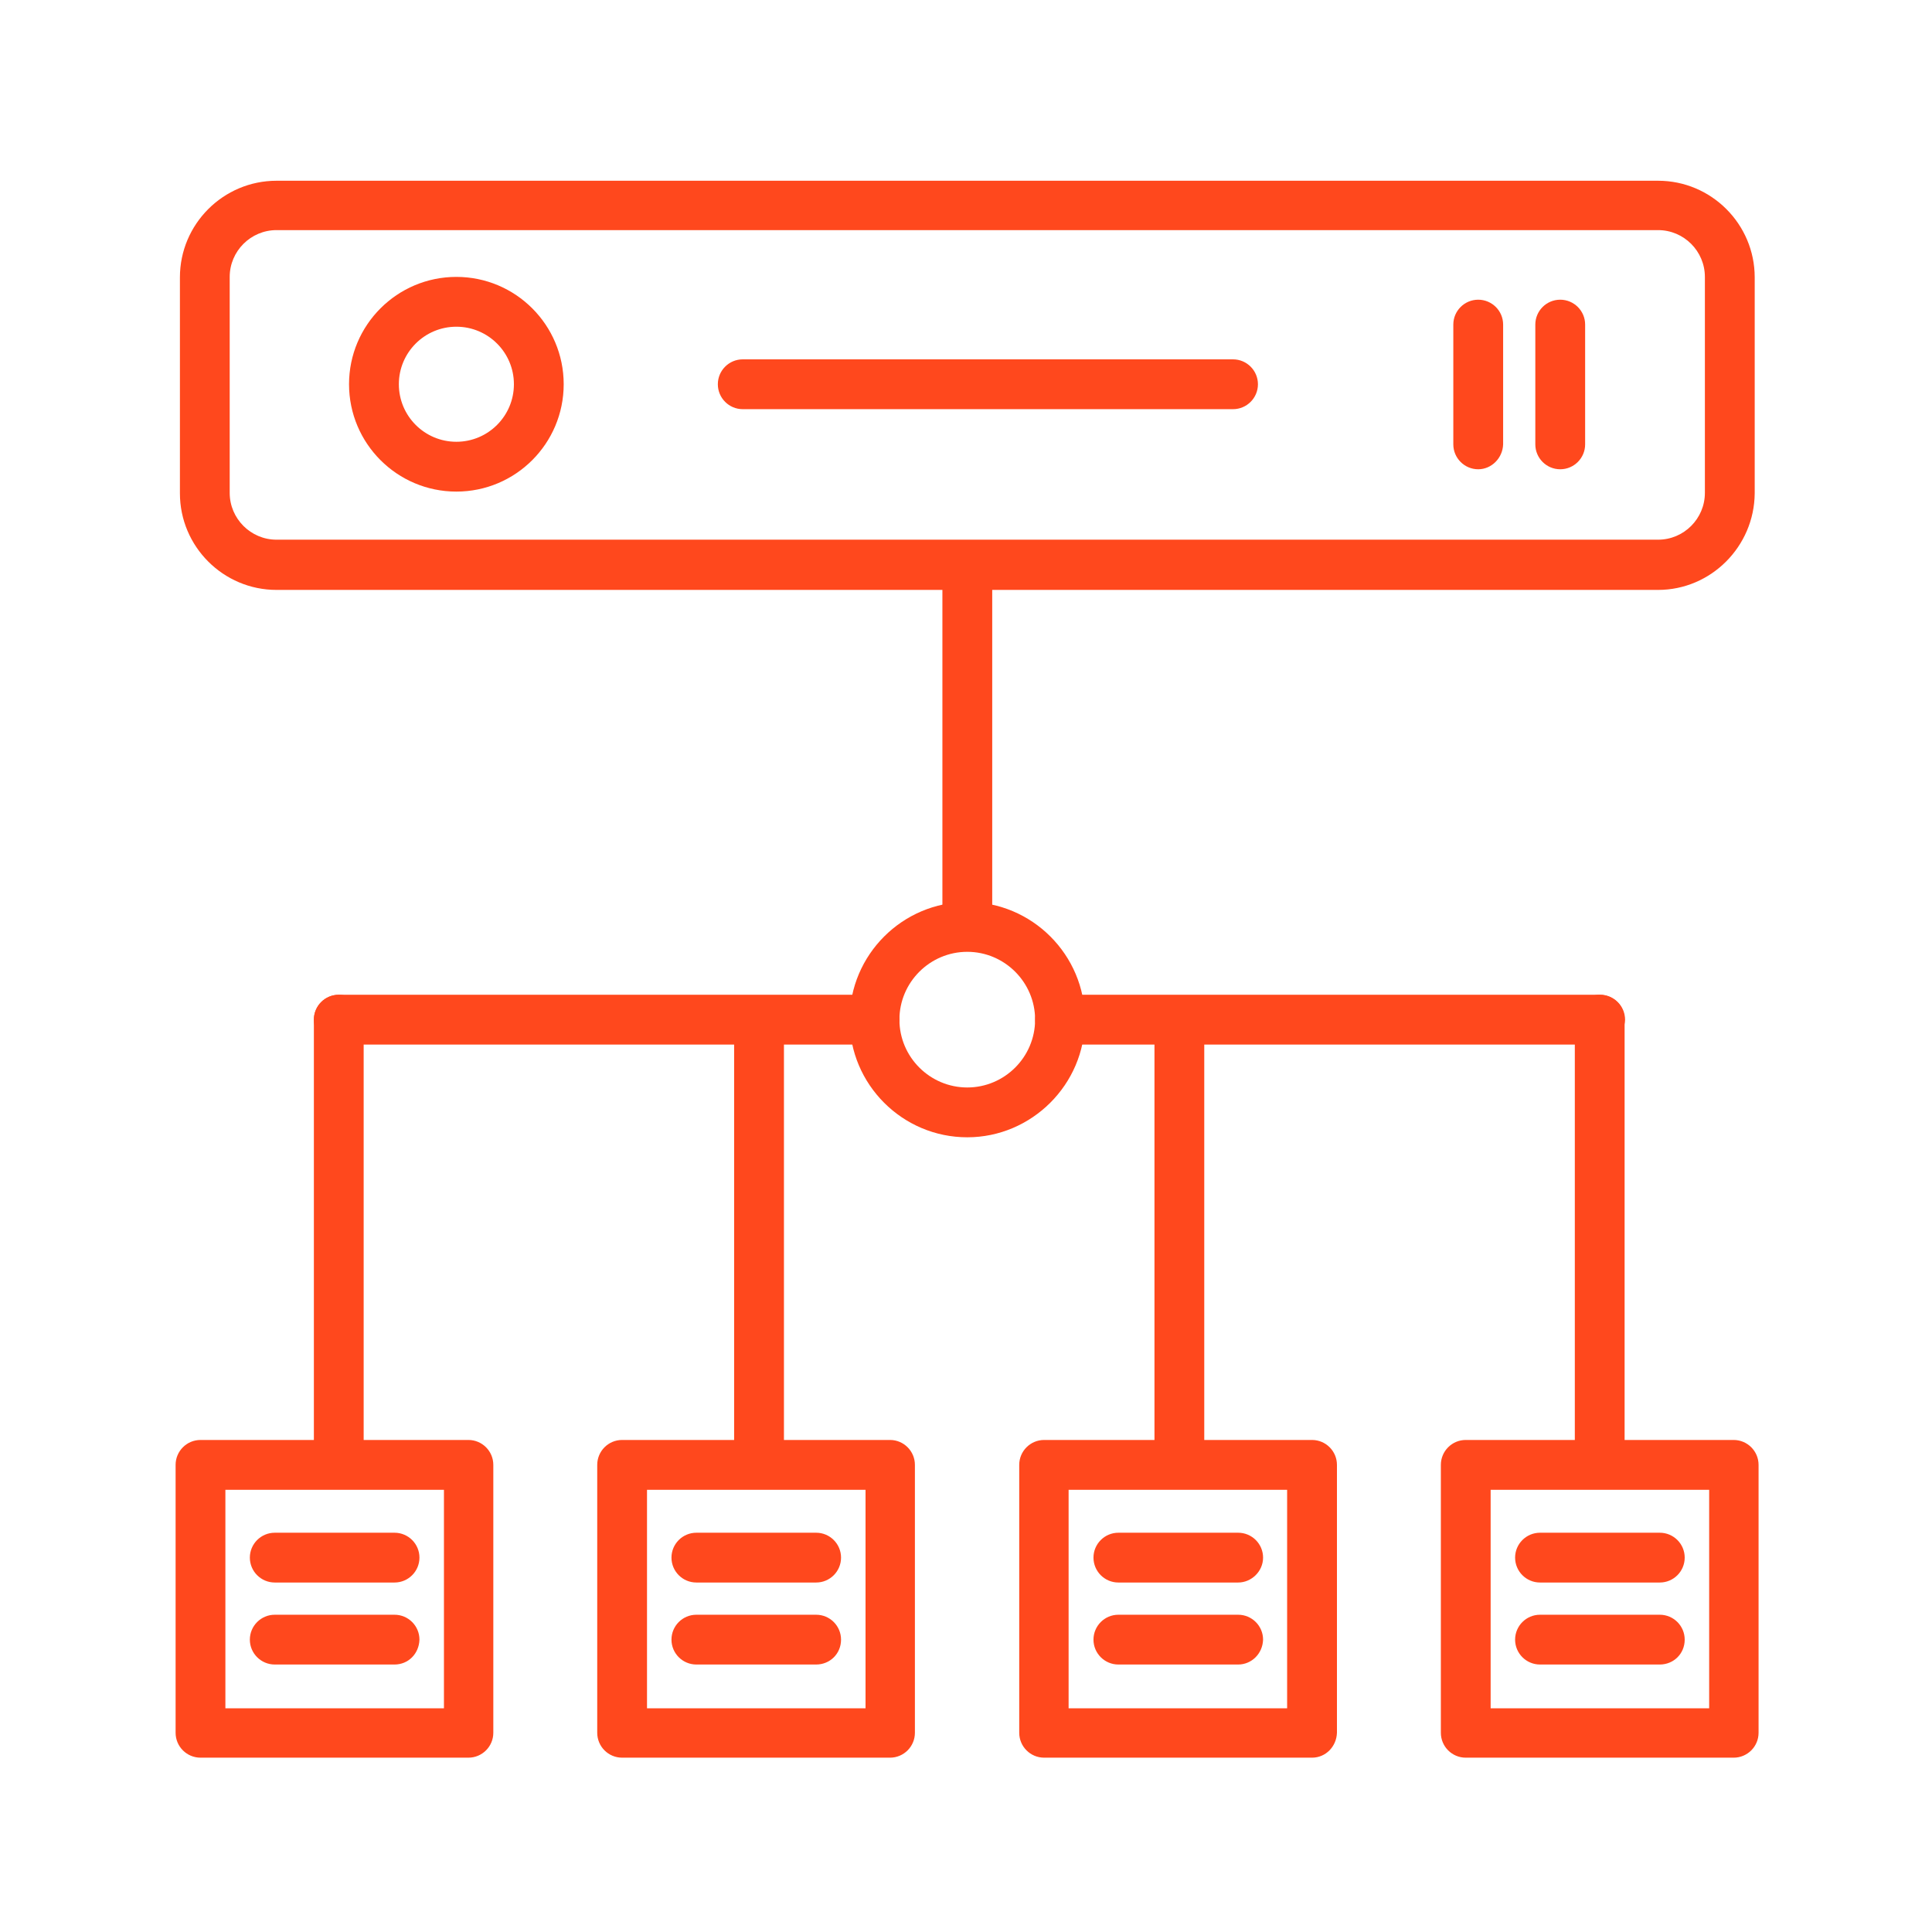
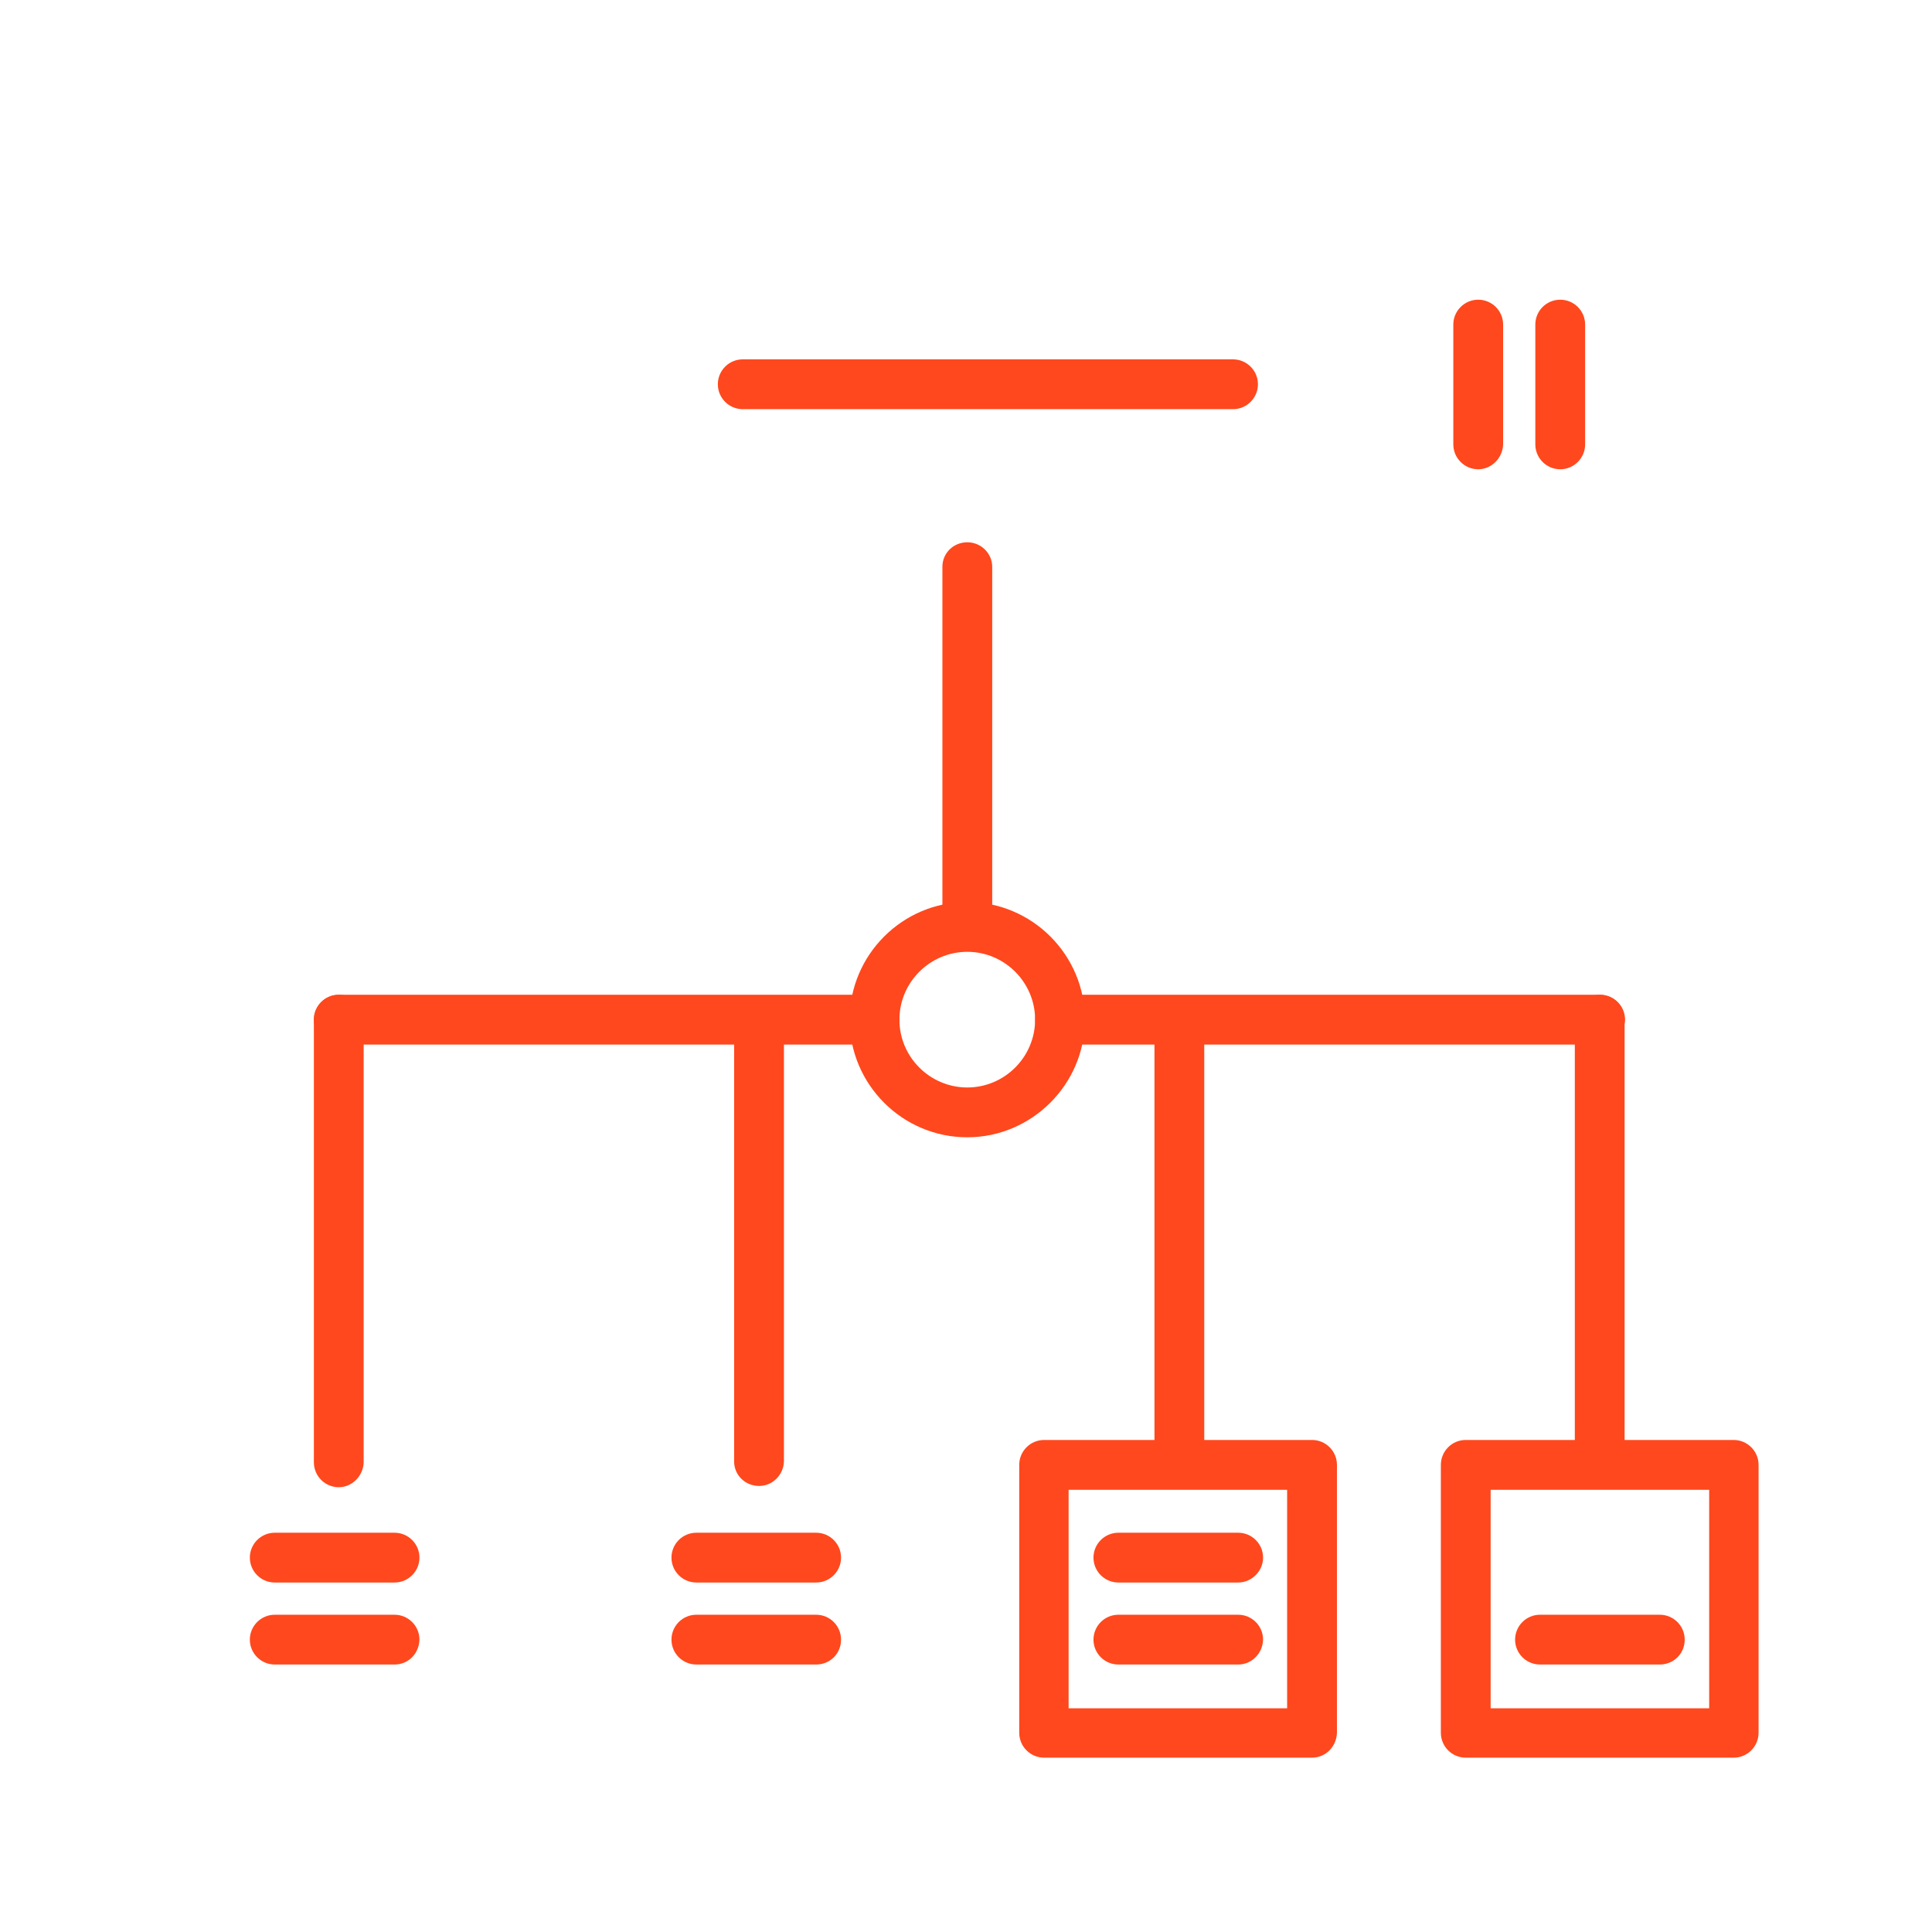
<svg xmlns="http://www.w3.org/2000/svg" width="56" height="56" viewBox="0 0 56 56" fill="none">
-   <path fill-rule="evenodd" clip-rule="evenodd" d="M13.577 50.947H5.812C5.413 50.947 5.09 50.624 5.09 50.225V42.46C5.09 42.062 5.413 41.738 5.812 41.738H13.577C13.975 41.738 14.299 42.062 14.299 42.46V50.225C14.299 50.624 13.975 50.947 13.577 50.947ZM6.533 49.516H12.868V43.182H6.533V49.516Z" fill="#FF481D" />
  <path fill-rule="evenodd" clip-rule="evenodd" d="M11.436 45.87H7.964C7.566 45.87 7.242 45.547 7.242 45.148C7.242 44.75 7.566 44.427 7.964 44.427H11.436C11.834 44.427 12.158 44.75 12.158 45.148C12.158 45.547 11.834 45.87 11.436 45.87Z" fill="#FF481D" />
  <path fill-rule="evenodd" clip-rule="evenodd" d="M11.436 48.247H7.964C7.566 48.247 7.242 47.924 7.242 47.526C7.242 47.127 7.566 46.804 7.964 46.804H11.436C11.834 46.804 12.158 47.127 12.158 47.526C12.145 47.936 11.834 48.247 11.436 48.247Z" fill="#FF481D" />
-   <path fill-rule="evenodd" clip-rule="evenodd" d="M25.798 50.947H18.032C17.634 50.947 17.311 50.624 17.311 50.225V42.46C17.311 42.062 17.634 41.738 18.032 41.738H25.798C26.196 41.738 26.519 42.062 26.519 42.46V50.225C26.519 50.624 26.196 50.947 25.798 50.947ZM18.754 49.516H25.088V43.182H18.754V49.516Z" fill="#FF481D" />
  <path fill-rule="evenodd" clip-rule="evenodd" d="M23.657 45.87H20.185C19.786 45.87 19.463 45.547 19.463 45.148C19.463 44.75 19.786 44.427 20.185 44.427H23.657C24.055 44.427 24.378 44.75 24.378 45.148C24.378 45.547 24.055 45.87 23.657 45.87Z" fill="#FF481D" />
  <path fill-rule="evenodd" clip-rule="evenodd" d="M23.657 48.247H20.185C19.786 48.247 19.463 47.924 19.463 47.526C19.463 47.127 19.786 46.804 20.185 46.804H23.657C24.055 46.804 24.378 47.127 24.378 47.526C24.378 47.936 24.055 48.247 23.657 48.247Z" fill="#FF481D" />
  <path fill-rule="evenodd" clip-rule="evenodd" d="M50.251 50.947H42.485C42.087 50.947 41.764 50.624 41.764 50.225V42.46C41.764 42.062 42.087 41.738 42.485 41.738H50.251C50.649 41.738 50.973 42.062 50.973 42.46V50.225C50.973 50.624 50.649 50.947 50.251 50.947ZM43.207 49.516H49.541V43.182H43.207V49.516Z" fill="#FF481D" />
-   <path fill-rule="evenodd" clip-rule="evenodd" d="M48.11 45.87H44.638C44.24 45.87 43.916 45.547 43.916 45.148C43.916 44.75 44.24 44.427 44.638 44.427H48.11C48.508 44.427 48.832 44.75 48.832 45.148C48.832 45.547 48.508 45.87 48.11 45.87Z" fill="#FF481D" />
  <path fill-rule="evenodd" clip-rule="evenodd" d="M48.11 48.247H44.638C44.24 48.247 43.916 47.924 43.916 47.526C43.916 47.127 44.24 46.804 44.638 46.804H48.11C48.508 46.804 48.832 47.127 48.832 47.526C48.832 47.936 48.508 48.247 48.11 48.247Z" fill="#FF481D" />
  <path fill-rule="evenodd" clip-rule="evenodd" d="M38.03 50.947H30.265C29.866 50.947 29.543 50.624 29.543 50.225V42.46C29.543 42.062 29.866 41.738 30.265 41.738H38.03C38.428 41.738 38.752 42.062 38.752 42.46V50.225C38.739 50.624 38.428 50.947 38.03 50.947ZM30.974 49.516H37.308V43.182H30.974V49.516Z" fill="#FF481D" />
  <path fill-rule="evenodd" clip-rule="evenodd" d="M35.889 45.87H32.417C32.019 45.87 31.695 45.547 31.695 45.148C31.695 44.75 32.019 44.427 32.417 44.427H35.889C36.287 44.427 36.611 44.75 36.611 45.148C36.611 45.547 36.275 45.87 35.889 45.87Z" fill="#FF481D" />
  <path fill-rule="evenodd" clip-rule="evenodd" d="M35.889 48.247H32.417C32.019 48.247 31.695 47.924 31.695 47.526C31.695 47.127 32.019 46.804 32.417 46.804H35.889C36.287 46.804 36.611 47.127 36.611 47.526C36.598 47.936 36.275 48.247 35.889 48.247Z" fill="#FF481D" />
-   <path fill-rule="evenodd" clip-rule="evenodd" d="M48.061 17.099H8.015C6.472 17.099 5.215 15.842 5.215 14.299V8.039C5.215 6.496 6.472 5.239 8.015 5.239H48.061C49.604 5.239 50.861 6.496 50.861 8.039V14.299C50.849 15.842 49.592 17.099 48.061 17.099ZM8.015 6.67C7.268 6.67 6.658 7.28 6.658 8.027V14.286C6.658 15.033 7.268 15.643 8.015 15.643H48.061C48.808 15.643 49.417 15.033 49.417 14.286V8.027C49.417 7.28 48.808 6.67 48.061 6.67H8.015Z" fill="#FF481D" />
  <path fill-rule="evenodd" clip-rule="evenodd" d="M45.224 13.602C44.825 13.602 44.502 13.278 44.502 12.88V9.408C44.502 9.01 44.825 8.687 45.224 8.687C45.622 8.687 45.946 9.01 45.946 9.408V12.88C45.946 13.278 45.622 13.602 45.224 13.602Z" fill="#FF481D" />
  <path fill-rule="evenodd" clip-rule="evenodd" d="M42.847 13.602C42.449 13.602 42.125 13.278 42.125 12.88V9.408C42.125 9.01 42.449 8.687 42.847 8.687C43.245 8.687 43.569 9.01 43.569 9.408V12.88C43.556 13.278 43.233 13.602 42.847 13.602Z" fill="#FF481D" />
-   <path fill-rule="evenodd" clip-rule="evenodd" d="M13.228 14.249C11.511 14.249 10.117 12.855 10.117 11.137C10.117 9.42 11.511 8.026 13.228 8.026C14.946 8.026 16.339 9.42 16.339 11.137C16.339 12.855 14.946 14.249 13.228 14.249ZM13.228 9.47C12.307 9.47 11.561 10.217 11.561 11.137C11.561 12.058 12.307 12.805 13.228 12.805C14.149 12.805 14.896 12.058 14.896 11.137C14.896 10.217 14.149 9.47 13.228 9.47Z" fill="#FF481D" />
  <path fill-rule="evenodd" clip-rule="evenodd" d="M35.74 11.86H21.528C21.13 11.86 20.807 11.536 20.807 11.138C20.807 10.74 21.13 10.416 21.528 10.416H35.74C36.138 10.416 36.462 10.74 36.462 11.138C36.462 11.536 36.138 11.86 35.74 11.86Z" fill="#FF481D" />
  <path fill-rule="evenodd" clip-rule="evenodd" d="M28.037 32.965C26.158 32.965 24.627 31.434 24.627 29.555C24.627 27.676 26.158 26.145 28.037 26.145C29.916 26.145 31.447 27.676 31.447 29.555C31.447 31.434 29.903 32.965 28.037 32.965ZM28.037 27.589C26.954 27.589 26.07 28.473 26.07 29.555C26.07 30.638 26.954 31.521 28.037 31.521C29.119 31.521 30.003 30.638 30.003 29.555C30.003 28.473 29.119 27.589 28.037 27.589Z" fill="#FF481D" />
  <path fill-rule="evenodd" clip-rule="evenodd" d="M46.368 30.277H30.726C30.328 30.277 30.004 29.954 30.004 29.556C30.004 29.157 30.328 28.834 30.726 28.834H46.381C46.779 28.834 47.103 29.157 47.103 29.556C47.09 29.954 46.767 30.277 46.368 30.277Z" fill="#FF481D" />
  <path fill-rule="evenodd" clip-rule="evenodd" d="M25.35 30.277H9.819C9.421 30.277 9.098 29.954 9.098 29.556C9.098 29.157 9.421 28.834 9.819 28.834H25.35C25.748 28.834 26.072 29.157 26.072 29.556C26.059 29.954 25.736 30.277 25.35 30.277Z" fill="#FF481D" />
  <path fill-rule="evenodd" clip-rule="evenodd" d="M28.038 27.552C27.64 27.552 27.316 27.229 27.316 26.843V16.427C27.316 16.029 27.64 15.718 28.038 15.718C28.436 15.718 28.76 16.041 28.76 16.427V26.843C28.747 27.229 28.424 27.552 28.038 27.552Z" fill="#FF481D" />
  <path fill-rule="evenodd" clip-rule="evenodd" d="M9.819 43.108C9.421 43.108 9.098 42.784 9.098 42.386V29.556C9.098 29.157 9.421 28.834 9.819 28.834C10.218 28.834 10.541 29.157 10.541 29.556V42.386C10.529 42.784 10.205 43.108 9.819 43.108Z" fill="#FF481D" />
  <path fill-rule="evenodd" clip-rule="evenodd" d="M22.001 43.071C21.603 43.071 21.279 42.76 21.279 42.361V29.656C21.279 29.27 21.603 28.946 22.001 28.946C22.399 28.946 22.723 29.257 22.723 29.656V42.361C22.71 42.747 22.399 43.071 22.001 43.071Z" fill="#FF481D" />
  <path fill-rule="evenodd" clip-rule="evenodd" d="M34.185 43.071C33.786 43.071 33.463 42.76 33.463 42.361V29.656C33.463 29.27 33.786 28.946 34.185 28.946C34.583 28.946 34.906 29.257 34.906 29.656V42.361C34.906 42.747 34.583 43.071 34.185 43.071Z" fill="#FF481D" />
  <path fill-rule="evenodd" clip-rule="evenodd" d="M46.368 43.058C45.97 43.058 45.647 42.734 45.647 42.336V29.556C45.647 29.157 45.97 28.834 46.368 28.834C46.767 28.834 47.09 29.157 47.09 29.556V42.336C47.09 42.734 46.767 43.058 46.368 43.058Z" fill="#FF481D" />
</svg>